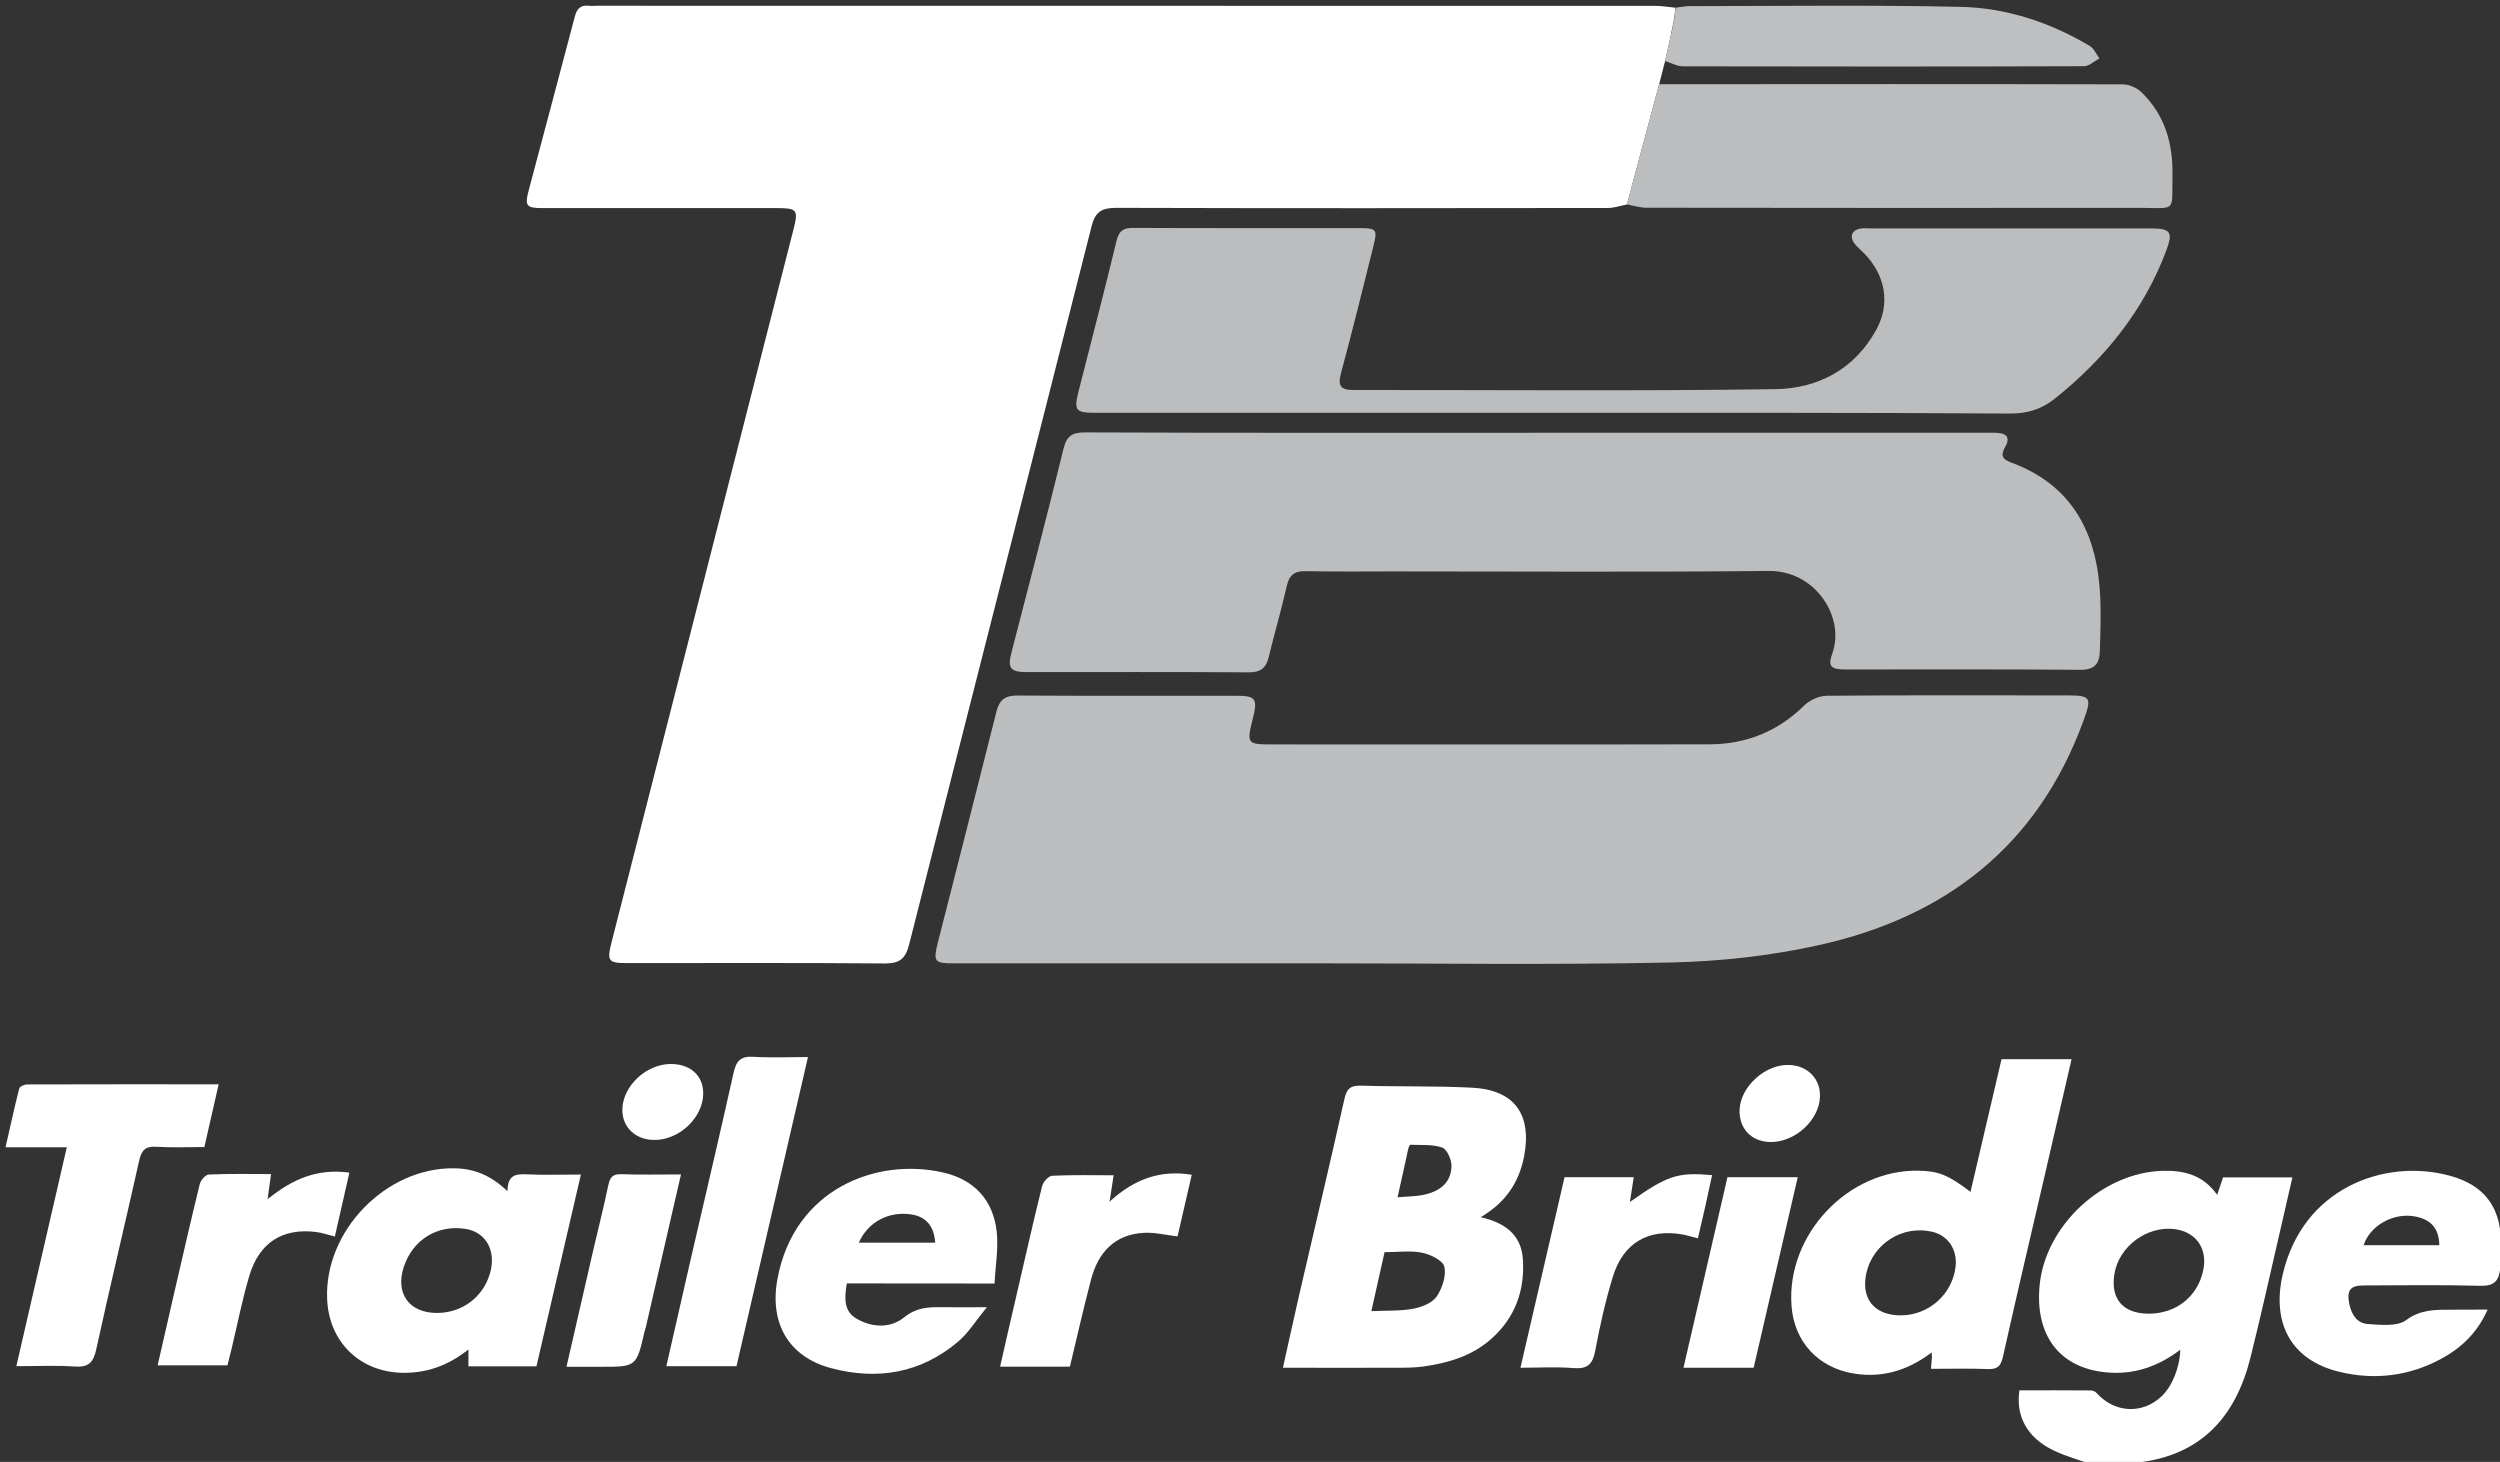
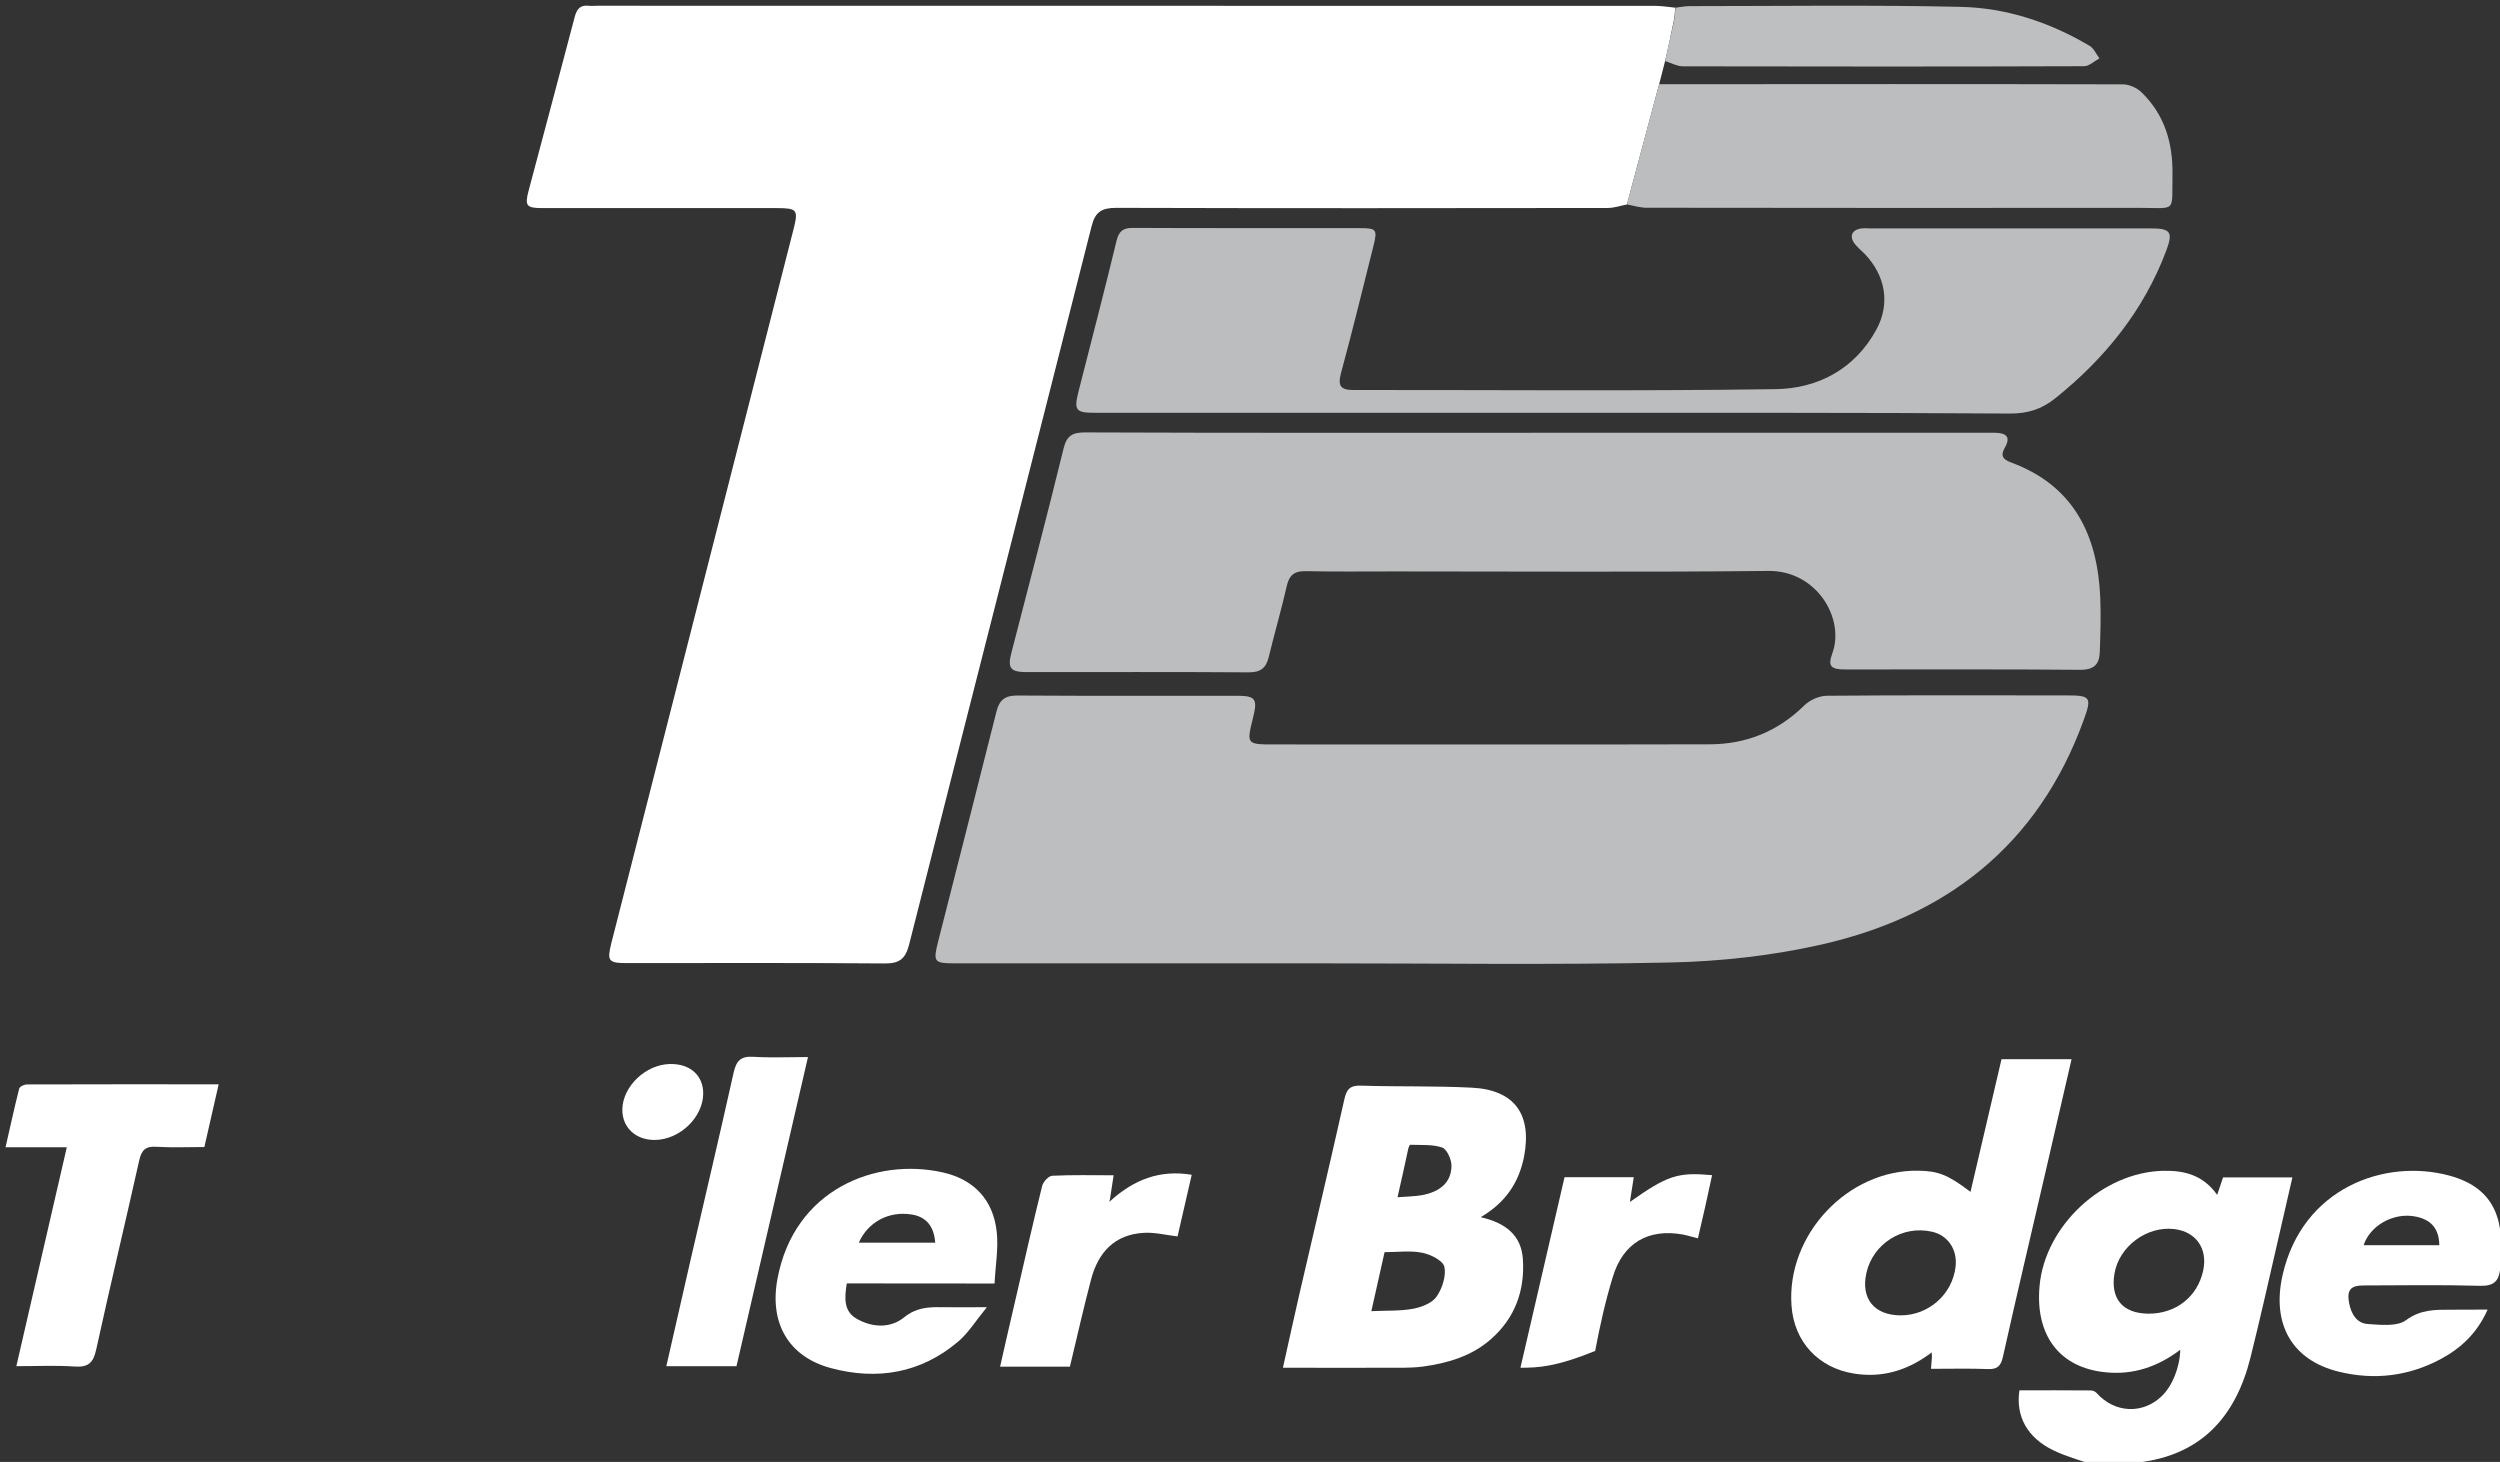
<svg xmlns="http://www.w3.org/2000/svg" version="1.1" id="Layer_1" x="0px" y="0px" viewBox="0 0 208.08 121.68" style="enable-background:new 0 0 208.08 121.68;" xml:space="preserve">
  <rect x="0" y="0" width="208.08" height="121.68" fill="#333333" stroke="none" />
  <style type="text/css">
	.st0{fill:#FFFFFF;}
	.st1{fill:#BCBEC0;}
	.st2{fill:#BBBDBF;}
	.st3{fill:#BDBFC1;}
</style>
  <g>
    <path class="st0" d="M174.32,121.96c-1.14-0.41-2.33-0.72-3.42-1.25c-2.17-1.05-3.14-2.83-2.82-4.99c1.97,0,3.96-0.01,5.95,0.01   c0.17,0,0.38,0.1,0.49,0.23c1.49,1.65,3.8,1.77,5.39,0.26c0.88-0.83,1.52-2.39,1.56-3.88c-1.87,1.42-3.91,2.11-6.2,1.88   c-3.85-0.37-5.9-3.08-5.51-7.22c0.47-5,5.25-9.43,10.27-9.55c1.77-0.04,3.33,0.34,4.51,2c0.19-0.55,0.33-0.97,0.49-1.45   c1.85,0,3.72,0,5.77,0c-0.37,1.61-0.73,3.18-1.09,4.75c-0.79,3.42-1.55,6.85-2.4,10.25c-1.23,4.92-4.1,8.13-9.38,8.73   c-0.09,0.01-0.16,0.14-0.25,0.21C176.56,121.96,175.44,121.96,174.32,121.96z M178.8,109.34c2.3,0.02,4.12-1.41,4.58-3.61   c0.38-1.81-0.6-3.21-2.4-3.43c-2.29-0.28-4.61,1.44-4.99,3.71C175.64,108.09,176.68,109.32,178.8,109.34z" />
    <path class="st0" d="M138.59,5.08c-0.17,0.65-0.33,1.29-0.5,1.94c-0.89,3.33-1.79,6.67-2.68,10c-0.53,0.1-1.06,0.29-1.59,0.29   c-13.64,0.02-27.28,0.03-40.92-0.01c-1.21,0-1.75,0.34-2.05,1.55c-5.04,19.93-10.14,39.84-15.18,59.76   c-0.3,1.18-0.79,1.59-2.03,1.58c-7.16-0.06-14.32-0.03-21.48-0.03c-1.53,0-1.65-0.18-1.27-1.69c5.06-19.8,10.11-39.6,15.16-59.4   c0.41-1.62,0.3-1.75-1.45-1.75c-6.48,0-12.96,0-19.44,0c-1.35,0-1.5-0.18-1.16-1.46c1.28-4.82,2.57-9.64,3.84-14.47   c0.17-0.64,0.46-0.99,1.16-0.91c0.24,0.03,0.48,0,0.72,0c29.36,0,58.72,0,88.07,0.01c0.55,0,1.1,0.1,1.65,0.15   c-0.04,0.38-0.06,0.77-0.14,1.14C139.09,2.88,138.84,3.98,138.59,5.08z" />
    <path class="st1" d="M109.76,80.18c-10.12,0-20.24,0-30.36,0c-1.63,0-1.74-0.13-1.34-1.73c1.63-6.41,3.27-12.82,4.88-19.24   c0.25-0.99,0.75-1.33,1.77-1.32c6.08,0.04,12.16,0.02,18.24,0.02c1.55,0,1.73,0.26,1.35,1.8c-0.56,2.25-0.56,2.25,1.78,2.25   c12.08,0,24.16,0.02,36.24-0.01c3.04-0.01,5.67-1.08,7.87-3.25c0.45-0.44,1.22-0.78,1.85-0.79c6.68-0.06,13.36-0.03,20.04-0.03   c1.95,0,2.03,0.19,1.34,2.08c-3.8,10.44-11.49,16.38-22.06,18.71c-4.02,0.89-8.19,1.35-12.31,1.44   C129.28,80.32,119.52,80.18,109.76,80.18z" />
    <path class="st2" d="M127.88,36.02c12.44,0,24.88,0,37.32,0c0.28,0,0.56,0,0.84,0c0.88,0.01,1.37,0.3,0.83,1.23   c-0.38,0.67-0.19,0.98,0.51,1.24c5.25,1.94,7.22,6.07,7.43,11.31c0.06,1.48,0.01,2.96-0.04,4.44c-0.03,1.02-0.45,1.52-1.63,1.51   c-6.52-0.06-13.04-0.02-19.56-0.03c-1.2,0-1.46-0.27-1.08-1.32c1.08-2.91-1.29-6.92-5.31-6.88c-10.36,0.11-20.72,0.04-31.08,0.04   c-2.48,0-4.96,0.03-7.44-0.02c-0.93-0.02-1.36,0.32-1.57,1.23c-0.45,1.98-1.02,3.93-1.5,5.91c-0.22,0.93-0.69,1.29-1.68,1.28   c-6.16-0.04-12.32-0.02-18.48-0.02c-1.33,0-1.59-0.33-1.27-1.57c1.46-5.67,2.96-11.34,4.35-17.03c0.27-1.1,0.76-1.35,1.8-1.35   C102.84,36.04,115.36,36.02,127.88,36.02z" />
    <path class="st2" d="M129.71,34.36c-12.84,0-25.67,0-38.51,0c-1.68,0-1.83-0.19-1.43-1.79c1.06-4.17,2.15-8.33,3.16-12.52   c0.2-0.83,0.56-1.09,1.39-1.08c6.32,0.03,12.64,0.01,18.96,0.02c1.27,0,1.37,0.14,1.05,1.42c-0.89,3.56-1.76,7.12-2.72,10.66   c-0.28,1.05-0.02,1.39,1.03,1.39c11.72-0.01,23.44,0.1,35.15-0.07c3.52-0.05,6.59-1.67,8.38-4.95c1.18-2.16,0.76-4.49-0.95-6.29   c-0.28-0.29-0.6-0.54-0.84-0.85c-0.48-0.61-0.25-1.17,0.51-1.28c0.27-0.04,0.56-0.01,0.84-0.01c7.76,0,15.52,0,23.27,0   c1.64,0,1.89,0.28,1.31,1.83c-1.87,4.99-5.1,8.98-9.23,12.3c-1.15,0.93-2.33,1.29-3.82,1.28   C154.74,34.34,142.22,34.36,129.71,34.36z" />
    <path class="st2" d="M135.41,17.01c0.89-3.33,1.79-6.67,2.68-10c12.87-0.01,25.73-0.02,38.6,0.01c0.52,0,1.17,0.29,1.55,0.66   c1.92,1.86,2.62,4.21,2.58,6.84c-0.06,3.24,0.4,2.78-2.81,2.78c-13.62,0.01-27.25,0.01-40.87-0.01   C136.56,17.31,135.98,17.12,135.41,17.01z" />
    <path class="st0" d="M123.24,101.31c2.04,0.46,3.37,1.48,3.51,3.46c0.18,2.61-0.63,4.89-2.62,6.66c-1.62,1.44-3.6,2.02-5.68,2.31   c-0.67,0.09-1.35,0.1-2.03,0.1c-3.15,0.01-6.3,0-9.64,0c0.48-2.13,0.91-4.14,1.37-6.13c1.25-5.4,2.53-10.79,3.74-16.2   c0.19-0.87,0.49-1.18,1.4-1.15c3.07,0.1,6.15,0.01,9.22,0.17c3.56,0.18,5.01,2.23,4.34,5.74   C126.42,98.42,125.33,100.08,123.24,101.31z M114.14,109.13c1.28-0.06,2.4,0,3.48-0.2c0.7-0.13,1.57-0.47,1.95-1.01   c0.47-0.68,0.81-1.72,0.65-2.48c-0.11-0.51-1.14-1.03-1.84-1.17c-0.99-0.2-2.04-0.05-3.14-0.05   C114.88,105.83,114.54,107.37,114.14,109.13z M116.32,99.65c0.84-0.07,1.44-0.07,2.01-0.17c1.58-0.29,2.47-1.1,2.48-2.46   c0-0.52-0.38-1.37-0.78-1.51c-0.81-0.28-1.76-0.19-2.65-0.23c-0.05,0-0.13,0.19-0.16,0.3C116.95,96.86,116.66,98.13,116.32,99.65z" />
    <path class="st0" d="M160.54,112.74c-1.86,1.34-3.89,1.95-6.2,1.59c-2.99-0.47-5.02-2.64-5.23-5.67   c-0.42-5.9,4.7-11.33,10.57-11.22c1.67,0.03,2.45,0.34,4.33,1.76c0.87-3.72,1.73-7.39,2.58-11.04c1.98,0,3.85,0,5.83,0   c-0.74,3.21-1.46,6.35-2.19,9.48c-1.18,5.09-2.38,10.18-3.52,15.28c-0.17,0.77-0.45,1.06-1.25,1.03c-1.55-0.06-3.11-0.02-4.74-0.02   c0.03-0.38,0.06-0.68,0.08-0.99c-0.01-0.13-0.02-0.25-0.02-0.38C160.7,112.63,160.62,112.68,160.54,112.74z M158.2,109.48   c2.34,0,4.32-1.77,4.57-4.08c0.15-1.41-0.64-2.58-1.96-2.88c-2.45-0.57-4.93,0.99-5.47,3.45C154.87,108.08,156,109.48,158.2,109.48   z" />
-     <path class="st0" d="M42.24,99.15c0-1.25,0.58-1.45,1.47-1.41c1.5,0.07,3.01,0.02,4.64,0.02c-1.25,5.4-2.47,10.67-3.7,15.96   c-1.92,0-3.75,0-5.66,0c0-0.43,0-0.84,0-1.4c-1.7,1.35-3.49,1.98-5.52,1.94c-3.53-0.08-6.09-2.57-6.24-6.12   c-0.25-5.69,4.9-10.99,10.59-10.9C39.45,97.26,40.86,97.82,42.24,99.15z M36.38,109.28c2.07-0.01,3.8-1.29,4.39-3.25   c0.57-1.89-0.3-3.48-2.03-3.75c-2.34-0.36-4.38,0.9-5.13,3.16C32.88,107.66,34.05,109.28,36.38,109.28z" />
    <path class="st0" d="M70.48,106.82c-0.2,1.24-0.26,2.32,0.82,2.94c1.31,0.75,2.81,0.81,3.96-0.12c0.99-0.8,1.98-0.86,3.09-0.84   c1.12,0.02,2.24,0,3.79,0c-0.92,1.12-1.54,2.15-2.41,2.88c-3.1,2.62-6.73,3.22-10.57,2.19c-3.55-0.95-5.15-3.78-4.44-7.48   c1.4-7.39,8.16-10.06,13.74-8.81c2.6,0.58,4.21,2.28,4.5,4.95c0.15,1.39-0.11,2.82-0.18,4.3   C78.52,106.82,74.53,106.82,70.48,106.82z M77.84,103.43c-0.1-1.4-0.78-2.17-1.99-2.35c-1.88-0.29-3.61,0.63-4.37,2.35   C73.6,103.43,75.69,103.43,77.84,103.43z" />
    <path class="st0" d="M207.05,109c-0.87,1.96-2.22,3.21-3.89,4.11c-2.68,1.44-5.55,1.78-8.49,1.06c-3.9-0.95-5.62-3.96-4.68-8.07   c1.65-7.21,8.48-9.71,13.88-8.25c4.02,1.09,4.61,4.01,4.23,7.74c-0.11,1.02-0.51,1.46-1.66,1.43c-3.24-0.09-6.48-0.04-9.72-0.03   c-1.08,0-1.4,0.39-1.2,1.46c0.17,0.89,0.62,1.69,1.55,1.75c1.07,0.07,2.44,0.23,3.19-0.32c1.21-0.89,2.4-0.87,3.7-0.87   C204.92,109,205.88,109,207.05,109z M203.03,103.64c-0.03-1.42-0.71-2.18-2.13-2.41c-1.75-0.28-3.65,0.8-4.17,2.41   C198.84,103.64,200.93,103.64,203.03,103.64z" />
    <path class="st0" d="M5.56,95.49c-1.73,0-3.32,0-5.1,0c0.4-1.74,0.74-3.32,1.14-4.89c0.04-0.16,0.42-0.34,0.65-0.34   c5.27-0.02,10.53-0.01,15.95-0.01c-0.41,1.82-0.79,3.47-1.19,5.22c-1.37,0-2.68,0.06-3.99-0.02c-0.9-0.06-1.23,0.26-1.43,1.12   c-1.17,5.25-2.43,10.48-3.58,15.74c-0.24,1.11-0.65,1.51-1.81,1.43c-1.54-0.11-3.09-0.03-4.84-0.03   C2.78,107.57,4.15,101.6,5.56,95.49z" />
    <path class="st3" d="M138.59,5.08c0.24-1.1,0.5-2.19,0.73-3.3c0.08-0.37,0.09-0.76,0.14-1.14c0.39-0.05,0.79-0.13,1.18-0.13   c7.51,0,15.02-0.11,22.53,0.06c3.82,0.08,7.44,1.28,10.76,3.25c0.35,0.21,0.55,0.69,0.81,1.04c-0.42,0.22-0.84,0.64-1.26,0.65   c-11.14,0.04-22.29,0.03-33.43,0.01C139.56,5.51,139.08,5.23,138.59,5.08z" />
    <path class="st0" d="M67.25,87.98c-2.01,8.69-3.98,17.21-5.95,25.73c-1.98,0-3.85,0-5.84,0c0.68-2.99,1.34-5.9,2.01-8.81   c1.2-5.21,2.43-10.41,3.59-15.62c0.22-0.99,0.6-1.39,1.65-1.32C64.17,88.05,65.65,87.98,67.25,87.98z" />
-     <path class="st0" d="M22.56,97.72c-0.09,0.65-0.16,1.19-0.29,2.1c2.08-1.71,4.18-2.58,6.81-2.22c-0.41,1.79-0.81,3.54-1.21,5.32   c-0.58-0.14-1.07-0.32-1.57-0.38c-2.78-0.34-4.71,0.87-5.54,3.62c-0.59,1.98-0.99,4.02-1.47,6.04c-0.11,0.46-0.23,0.92-0.36,1.44   c-1.89,0-3.76,0-5.81,0c0.46-1.99,0.9-3.95,1.35-5.9c0.71-3.07,1.41-6.14,2.16-9.2c0.08-0.31,0.48-0.77,0.75-0.78   C19.09,97.68,20.8,97.72,22.56,97.72z M22.39,99.74c-0.03-0.03-0.05-0.06-0.08-0.09c-0.03,0.03-0.06,0.05-0.09,0.08   c0.04,0.03,0.08,0.06,0.12,0.09C22.36,99.8,22.38,99.77,22.39,99.74z" />
    <path class="st0" d="M92.49,99.89c1.88-1.67,4.01-2.56,6.7-2.11c-0.4,1.74-0.8,3.46-1.18,5.13c-1-0.12-1.9-0.35-2.79-0.3   c-2.46,0.13-3.82,1.64-4.41,3.89c-0.63,2.39-1.17,4.8-1.76,7.25c-1.89,0-3.75,0-5.81,0c0.44-1.95,0.87-3.83,1.31-5.71   c0.72-3.11,1.42-6.23,2.19-9.33c0.09-0.35,0.54-0.84,0.84-0.85c1.67-0.08,3.35-0.04,5.11-0.04c-0.11,0.72-0.2,1.33-0.3,1.95   c-0.02,0.09-0.04,0.18-0.06,0.27C92.38,99.99,92.43,99.94,92.49,99.89z" />
-     <path class="st0" d="M126.55,113.84c1.24-5.36,2.45-10.6,3.67-15.86c1.94,0,3.8,0,5.76,0c-0.11,0.71-0.21,1.35-0.32,2.06   c3.12-2.2,3.96-2.49,6.84-2.23c-0.19,0.89-0.38,1.76-0.57,2.62c-0.19,0.85-0.39,1.7-0.61,2.64c-0.45-0.11-0.85-0.24-1.26-0.32   c-2.86-0.51-4.96,0.69-5.82,3.52c-0.62,2.02-1.08,4.09-1.47,6.17c-0.21,1.11-0.64,1.52-1.8,1.43   C129.55,113.75,128.11,113.84,126.55,113.84z" />
-     <path class="st0" d="M56.68,97.75c-1,4.35-1.96,8.54-2.93,12.73c-0.03,0.12-0.08,0.23-0.1,0.34c-0.68,2.94-0.68,2.94-3.63,2.94   c-0.91,0-1.82,0-2.87,0c0.77-3.34,1.5-6.55,2.24-9.76c0.41-1.79,0.87-3.56,1.24-5.35c0.14-0.66,0.36-0.94,1.08-0.92   C53.3,97.79,54.89,97.75,56.68,97.75z" />
-     <path class="st0" d="M145.96,113.84c-1.72,0-3.32,0-4.91,0c-0.24,0-0.47,0-0.93,0c1.24-5.37,2.45-10.61,3.66-15.86   c1.98,0,3.85,0,5.85,0C148.4,103.29,147.19,108.51,145.96,113.84z" />
-     <path class="st0" d="M148.95,88.64c1.52,0.07,2.57,1.16,2.53,2.62c-0.05,1.99-2.12,3.86-4.19,3.79c-1.56-0.05-2.57-1.15-2.5-2.72   C144.89,90.4,146.98,88.54,148.95,88.64z" />
+     <path class="st0" d="M126.55,113.84c1.24-5.36,2.45-10.6,3.67-15.86c1.94,0,3.8,0,5.76,0c-0.11,0.71-0.21,1.35-0.32,2.06   c3.12-2.2,3.96-2.49,6.84-2.23c-0.19,0.89-0.38,1.76-0.57,2.62c-0.19,0.85-0.39,1.7-0.61,2.64c-0.45-0.11-0.85-0.24-1.26-0.32   c-2.86-0.51-4.96,0.69-5.82,3.52c-0.62,2.02-1.08,4.09-1.47,6.17C129.55,113.75,128.11,113.84,126.55,113.84z" />
    <path class="st0" d="M54.51,94.88c-1.6,0.02-2.74-1.05-2.71-2.55c0.03-1.91,1.95-3.74,3.97-3.77c1.67-0.03,2.77,0.95,2.76,2.47   C58.51,93,56.58,94.86,54.51,94.88z" />
  </g>
</svg>